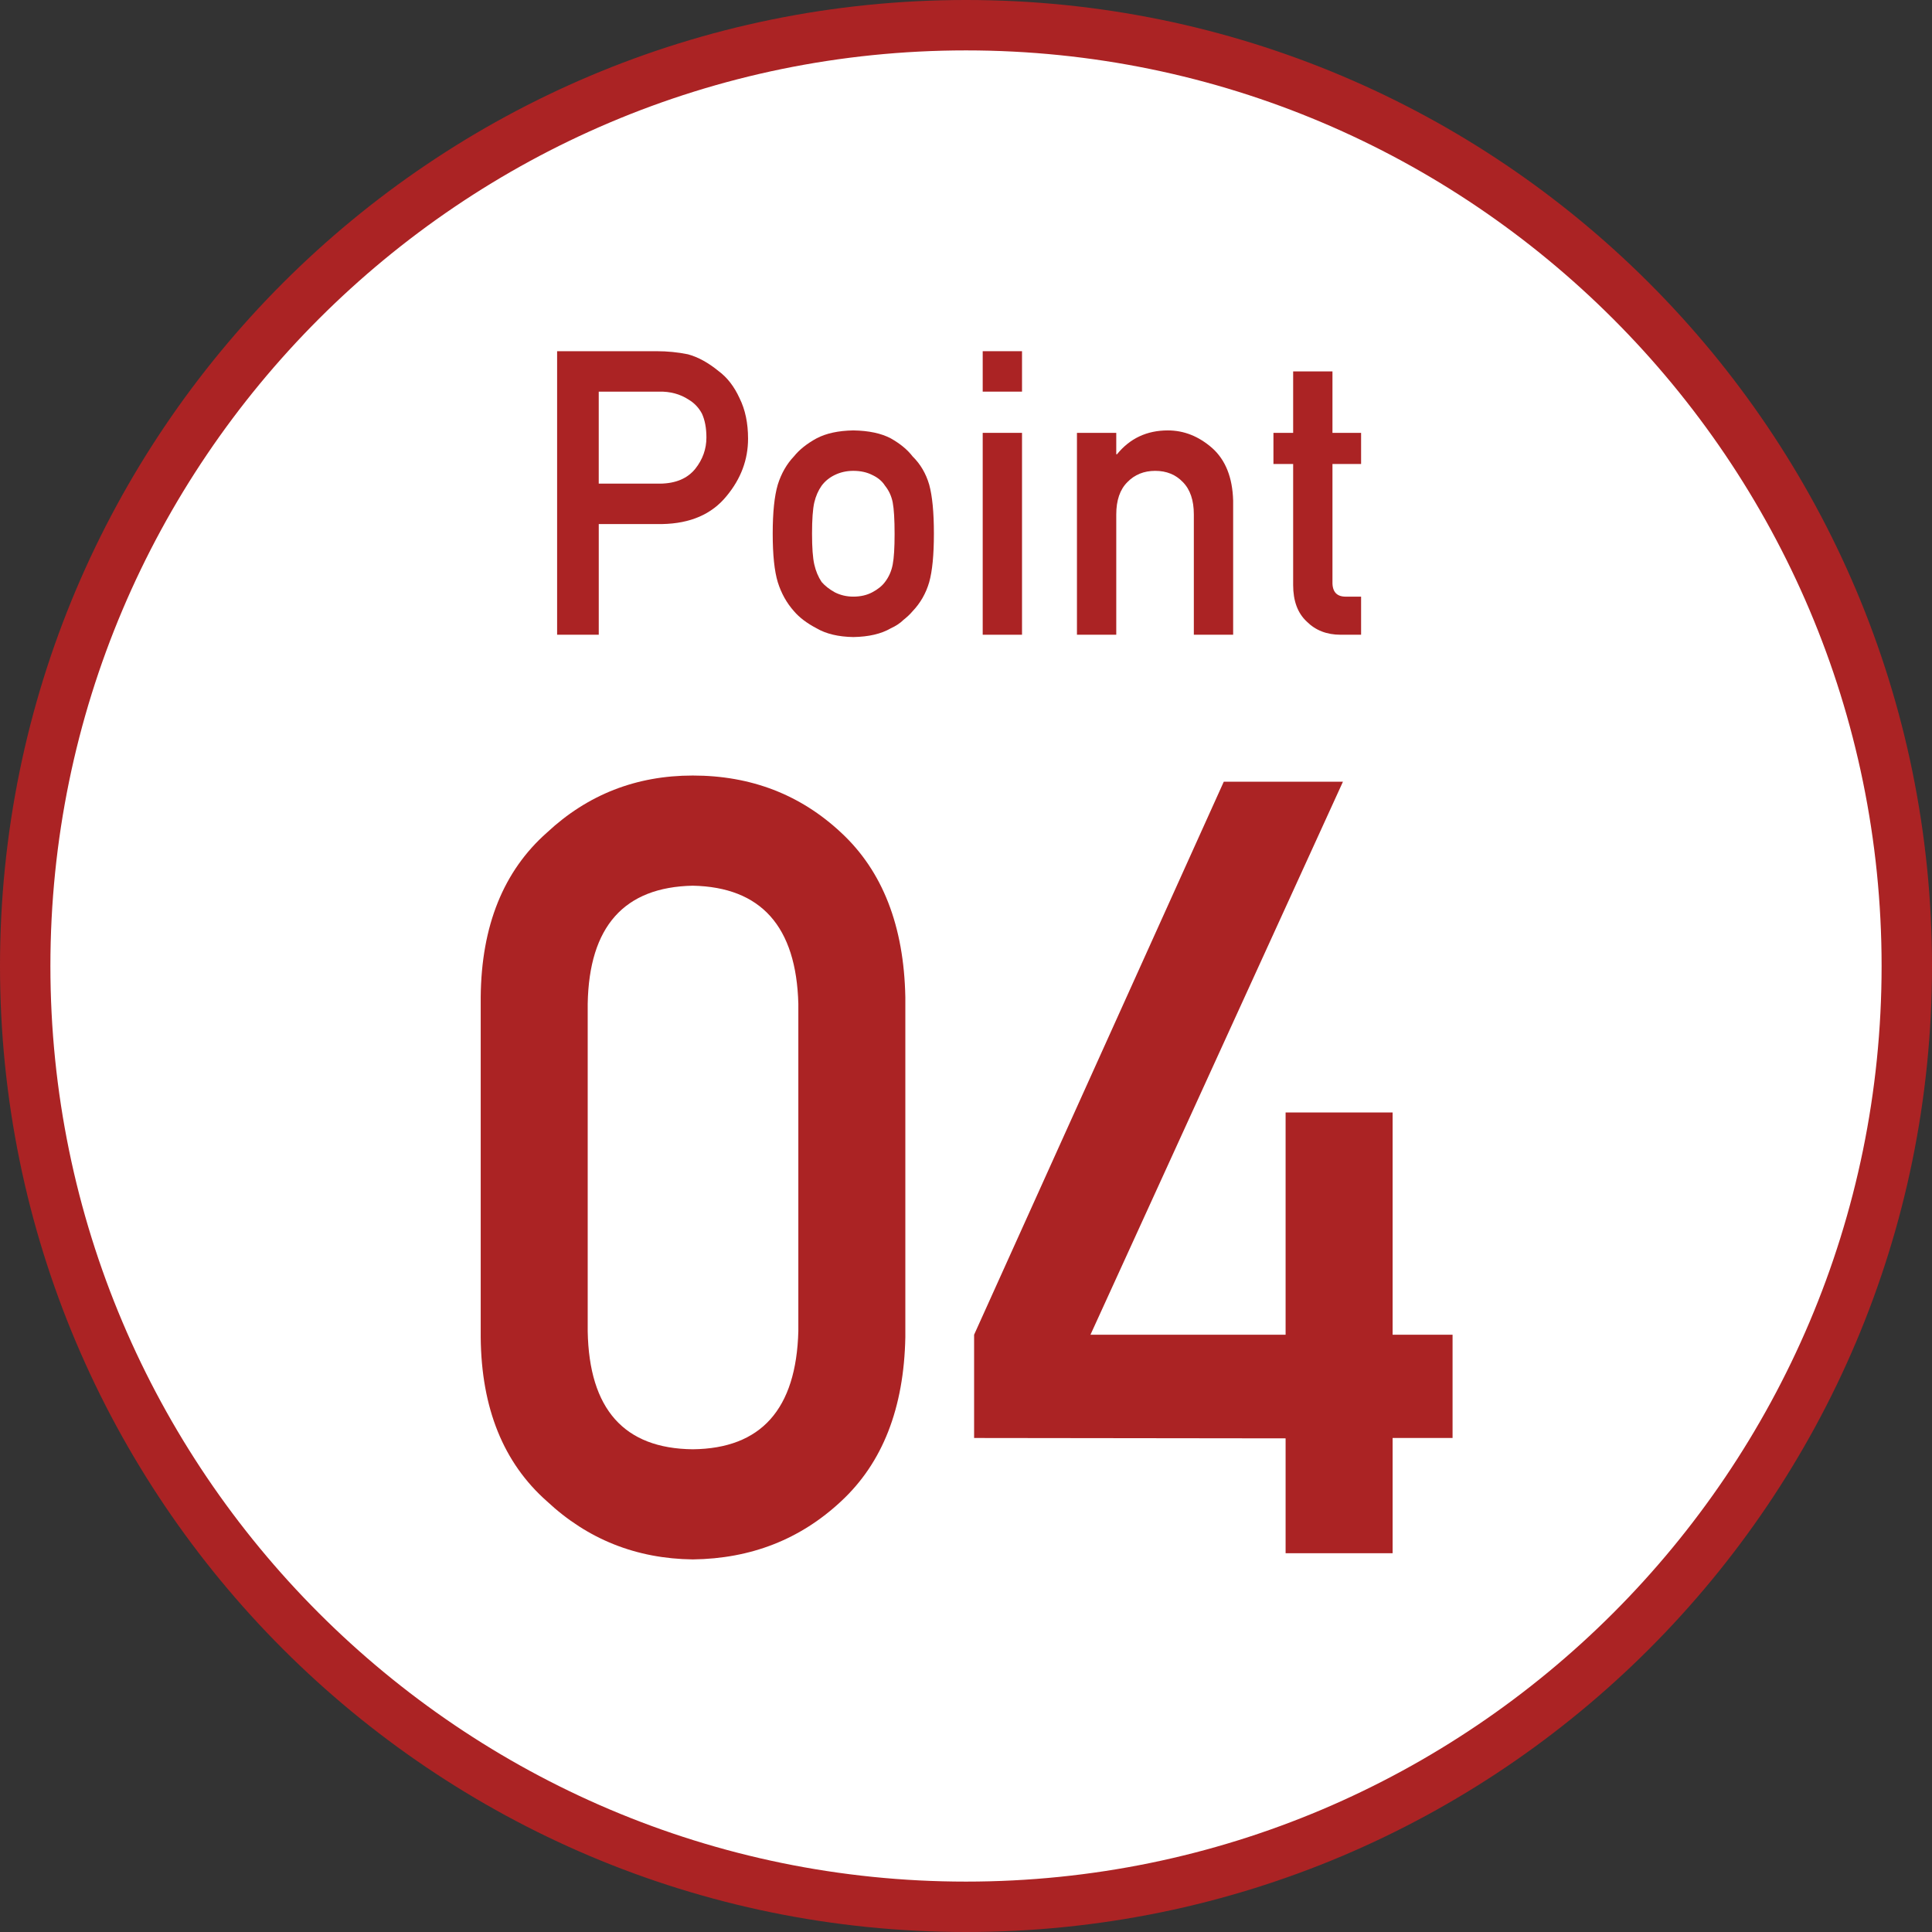
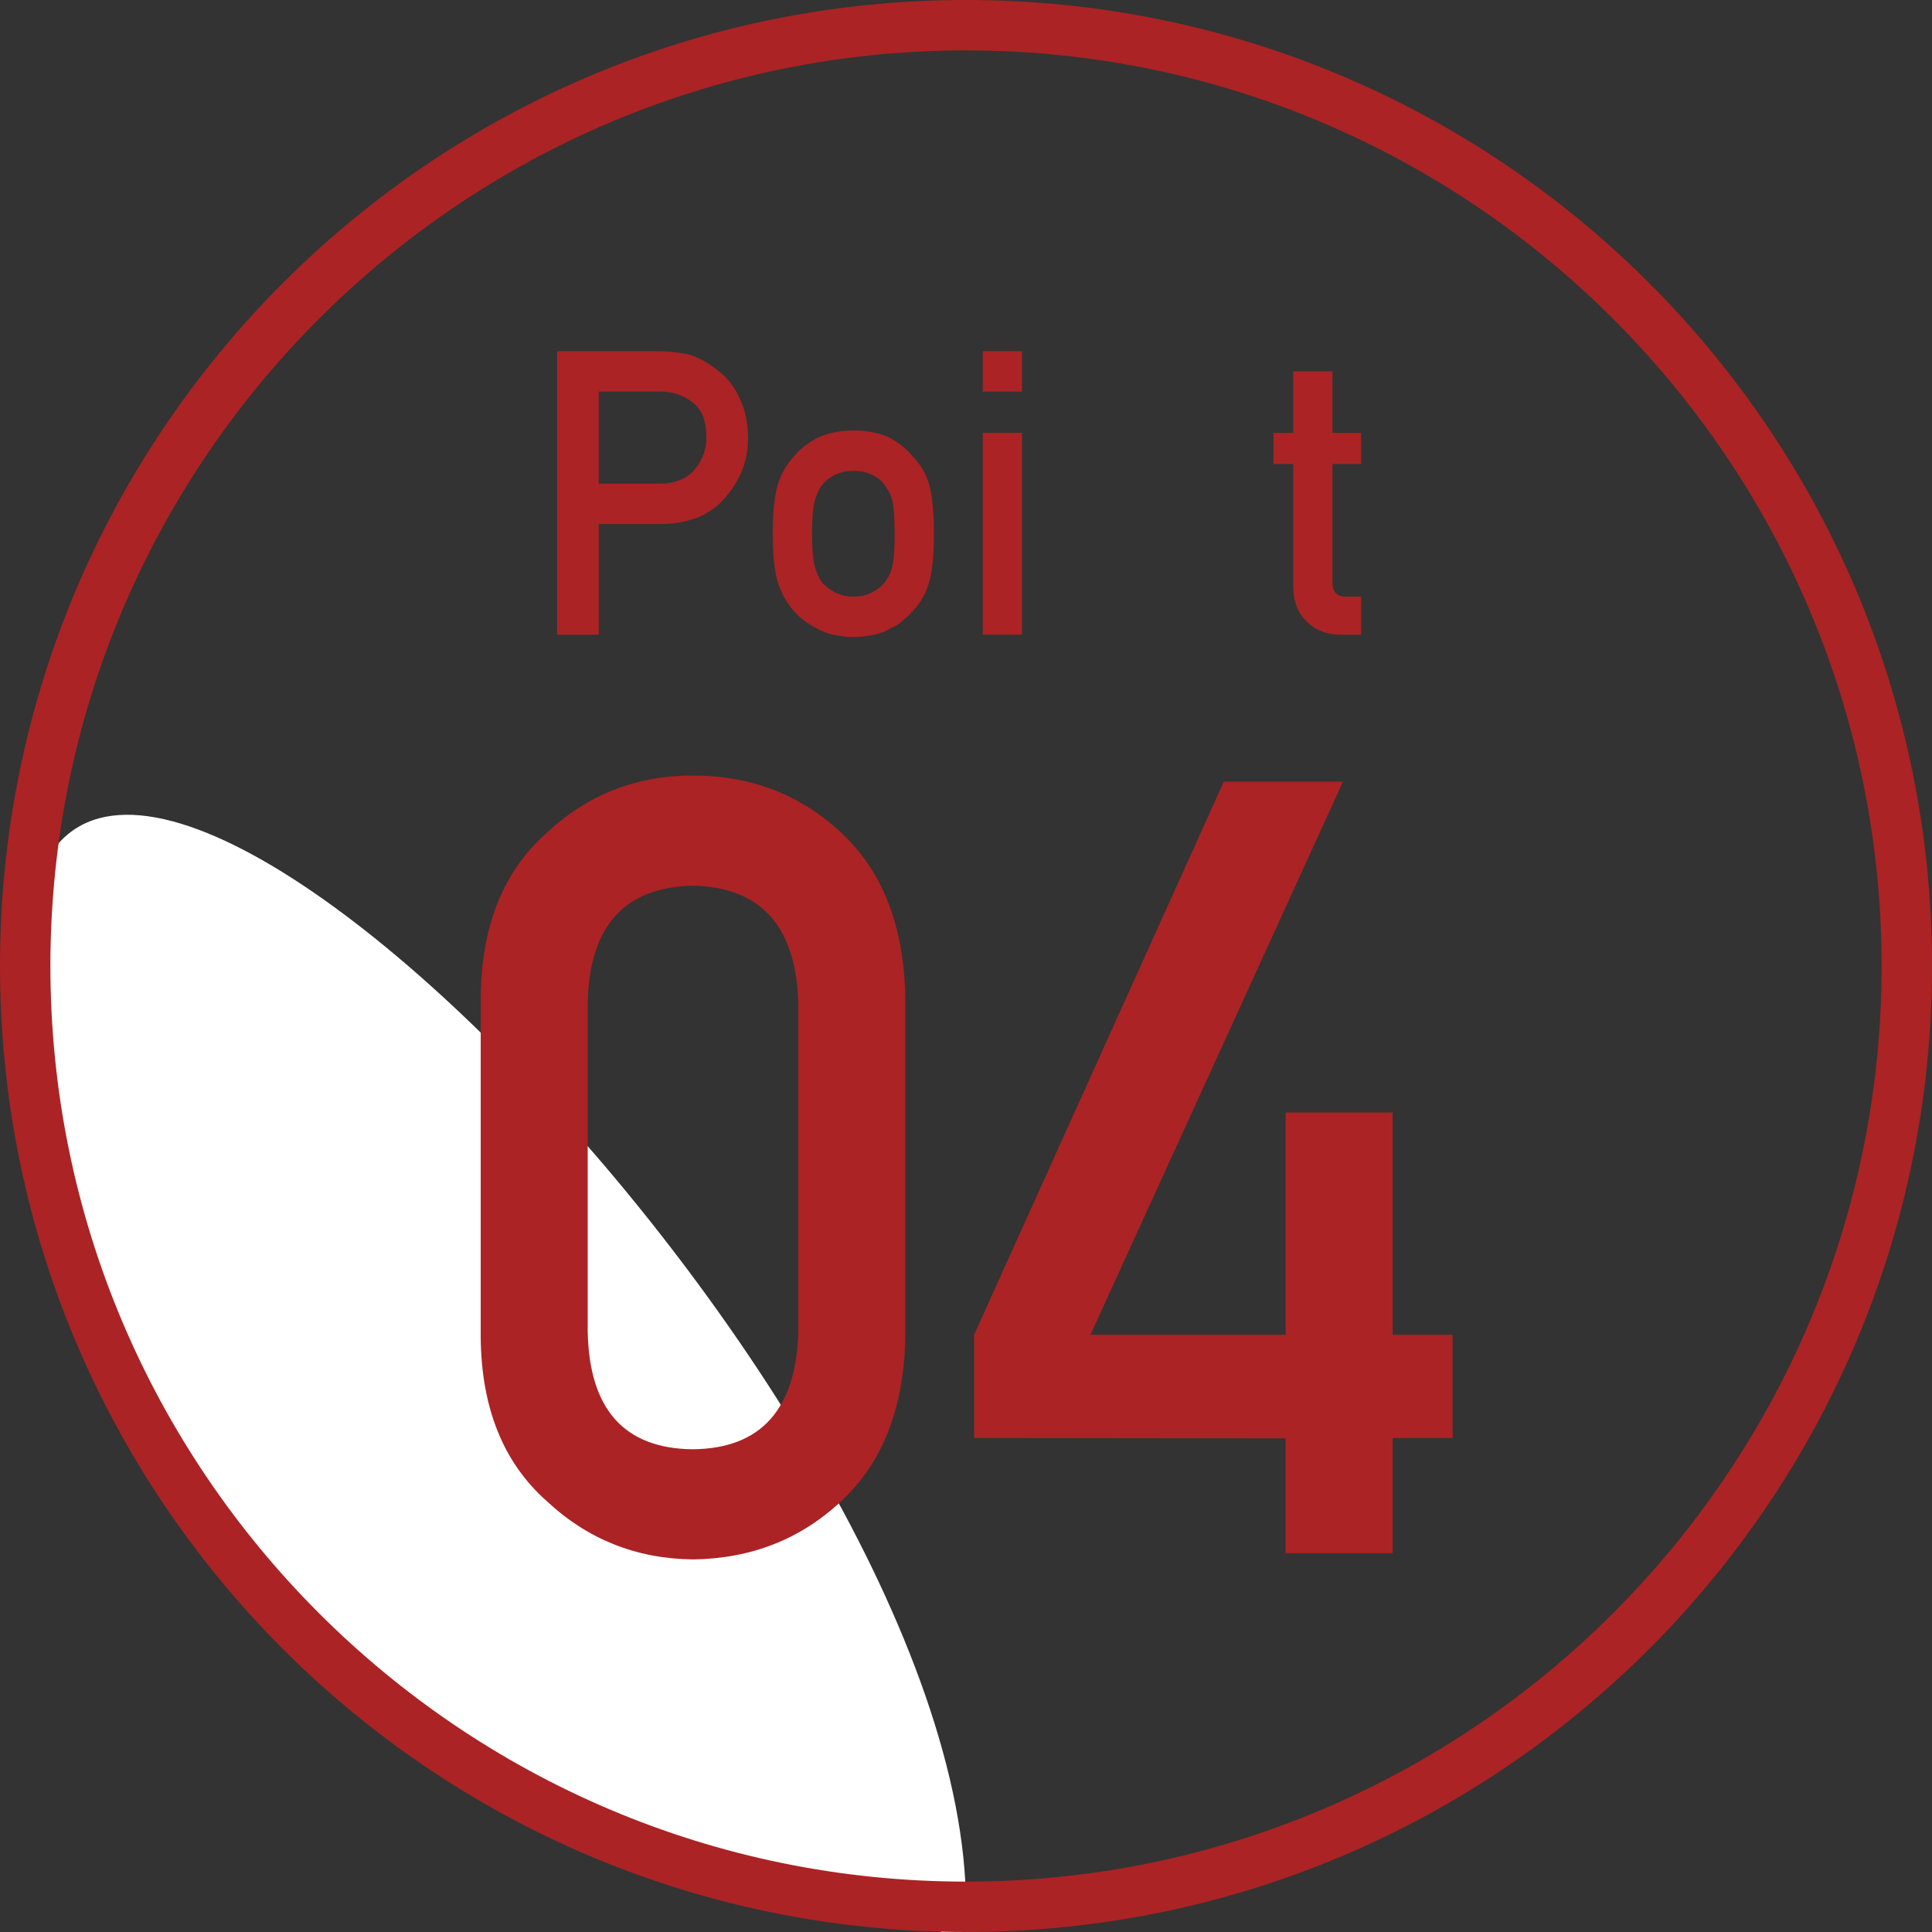
<svg xmlns="http://www.w3.org/2000/svg" id="_レイヤー_1" viewBox="0 0 150 150">
  <rect x="0" y="0" width="150" height="150" fill="#333333" stroke="none" />
  <defs>
    <style>.cls-1{fill:#ab2324;}.cls-2{fill:#fff;}</style>
  </defs>
-   <path class="cls-2" d="M75,148.043C34.724,148.043,1.957,115.276,1.957,75S34.724,1.957,75,1.957s73.043,32.767,73.043,73.043-32.767,73.043-73.043,73.043Z" />
+   <path class="cls-2" d="M75,148.043C34.724,148.043,1.957,115.276,1.957,75s73.043,32.767,73.043,73.043-32.767,73.043-73.043,73.043Z" />
  <path class="cls-1" d="M75,3.913c39.198,0,71.087,31.89,71.087,71.087s-31.89,71.087-71.087,71.087S3.913,114.197,3.913,75,35.802,3.913,75,3.913M75,0C33.579,0,0,33.579,0,75s33.579,75,75,75,75-33.579,75-75S116.421,0,75,0h0Z" />
  <path class="cls-1" d="M43.252,27.267h7.729c.839,0,1.649.081,2.43.241.781.211,1.571.644,2.372,1.298.673.493,1.219,1.198,1.638,2.114.439.886.658,1.932.658,3.14,0,1.631-.556,3.115-1.668,4.454-1.142,1.409-2.811,2.134-5.006,2.174h-4.918v8.592h-3.233v-22.014ZM46.485,37.55h4.788c1.201-.02,2.104-.405,2.709-1.153.576-.728.864-1.537.864-2.427,0-.738-.117-1.36-.352-1.865-.244-.455-.585-.814-1.025-1.077-.664-.435-1.435-.642-2.313-.622h-4.67v7.144Z" />
  <path class="cls-1" d="M59.993,41.432c0-1.653.132-2.923.395-3.81.273-.867.692-1.598,1.257-2.192.419-.521,1.004-.986,1.755-1.397.741-.39,1.691-.596,2.852-.616,1.199.02,2.169.226,2.91.619.731.413,1.296.881,1.696,1.404.604.594,1.032,1.323,1.285,2.188.243.886.365,2.153.365,3.804s-.122,2.908-.366,3.773c-.253.865-.682,1.615-1.287,2.249-.195.232-.434.458-.716.679-.253.252-.58.468-.979.649-.741.433-1.711.659-2.91.679-1.16-.02-2.11-.247-2.851-.679-.75-.393-1.335-.835-1.754-1.328-.565-.634-.985-1.384-1.257-2.249-.263-.865-.395-2.123-.395-3.773ZM69.456,41.462c0-1.12-.049-1.938-.146-2.453-.098-.494-.297-.928-.6-1.302-.224-.353-.556-.631-.995-.833-.419-.212-.908-.318-1.464-.318-.517,0-.995.106-1.434.318-.42.202-.761.479-1.025.833-.263.374-.454.808-.571,1.302-.117.515-.175,1.323-.175,2.423,0,1.09.059,1.888.175,2.392.117.515.308.969.571,1.363.264.303.605.57,1.025.802.439.222.917.333,1.434.333.556,0,1.044-.111,1.464-.333.439-.232.771-.5.995-.802.303-.394.502-.848.6-1.363.098-.505.146-1.292.146-2.362Z" />
  <path class="cls-1" d="M76.297,27.267h3.052v3.139h-3.052v-3.139ZM76.297,33.607h3.052v15.674h-3.052v-15.674Z" />
-   <path class="cls-1" d="M83.614,33.607h3.052v1.66h.059c1.003-1.233,2.318-1.85,3.945-1.85,1.257,0,2.406.458,3.449,1.374,1.033.926,1.573,2.284,1.622,4.075v10.415h-3.052v-9.339c0-1.098-.283-1.934-.848-2.509-.556-.584-1.272-.876-2.149-.876s-1.598.292-2.164.876c-.575.574-.862,1.411-.862,2.509v9.339h-3.052v-15.674Z" />
  <path class="cls-1" d="M100.4,28.837h3.052v4.77h2.223v2.415h-2.223v9.138c-.021.796.34,1.183,1.082,1.163h1.141v2.958h-1.593c-1.071,0-1.948-.342-2.63-1.026-.702-.654-1.052-1.599-1.052-2.836v-9.397h-1.53v-2.415h1.53v-4.77Z" />
  <path class="cls-1" d="M37.322,77.4c.053-5.524,1.768-9.777,5.143-12.758,3.163-2.953,6.936-4.43,11.321-4.43,4.518,0,8.358,1.479,11.521,4.436,3.216,2.984,4.876,7.242,4.983,12.771v26.406c-.107,5.503-1.768,9.747-4.983,12.73-3.163,2.957-7.003,4.462-11.521,4.517-4.385-.055-8.159-1.559-11.321-4.513-3.375-2.98-5.09-7.22-5.143-12.718v-26.442ZM61.983,77.935c-.16-6.003-2.893-9.06-8.197-9.17-5.332.11-8.05,3.167-8.157,9.171v25.414c.107,6.059,2.825,9.116,8.157,9.171,5.305-.054,8.037-3.111,8.197-9.171v-25.415Z" />
  <path class="cls-1" d="M75.63,103.626l19.384-42.934h9.252l-19.602,42.934h15.15v-17.254h8.308v17.254h4.655v8.019h-4.655v8.946h-8.308v-8.917l-24.185-.029v-8.019Z" />
</svg>